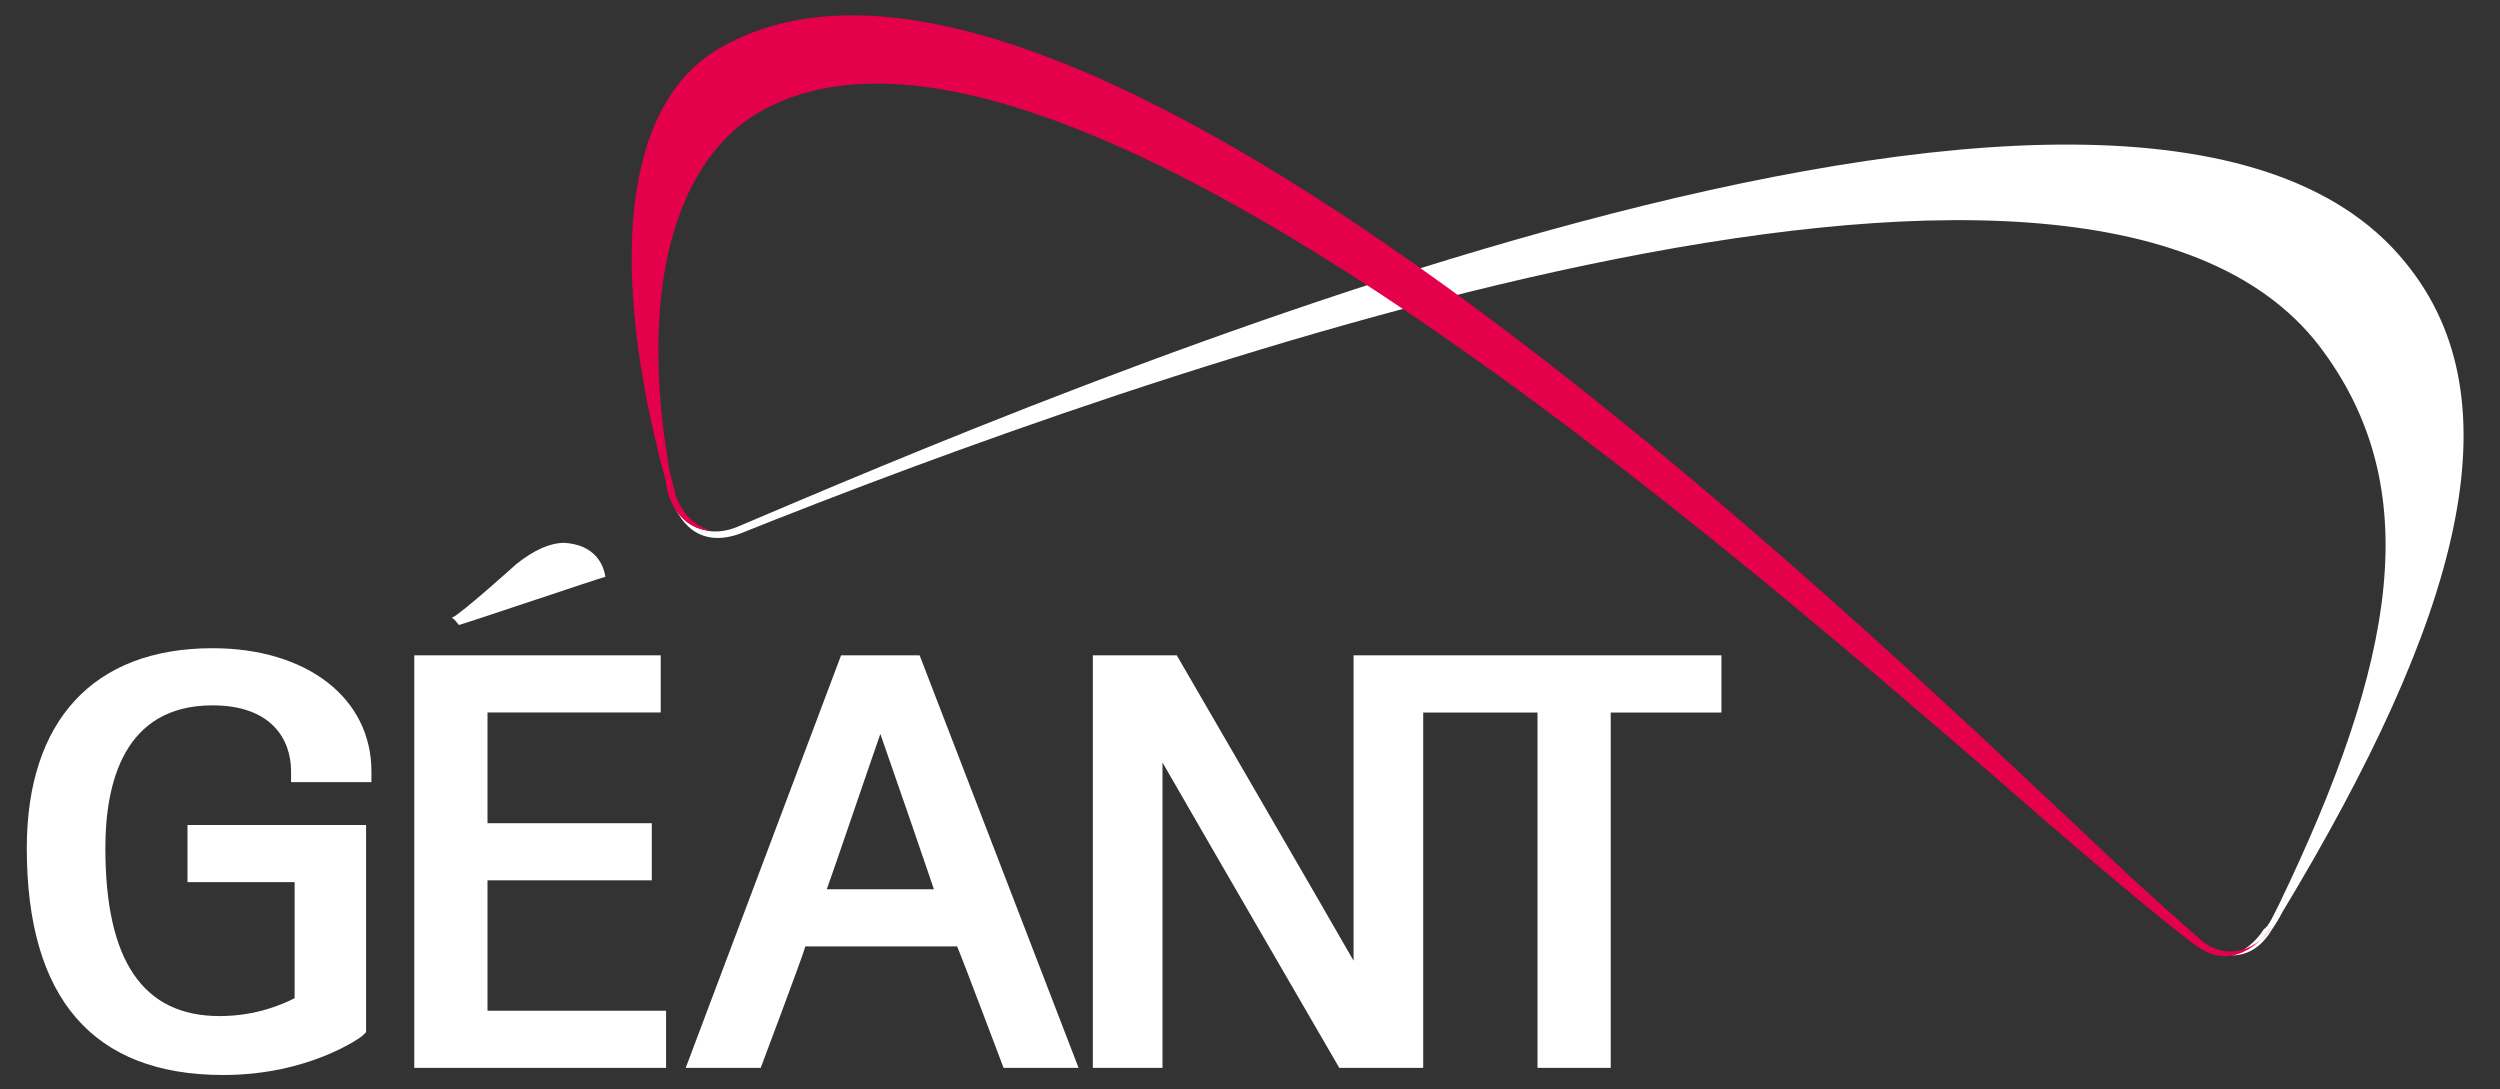
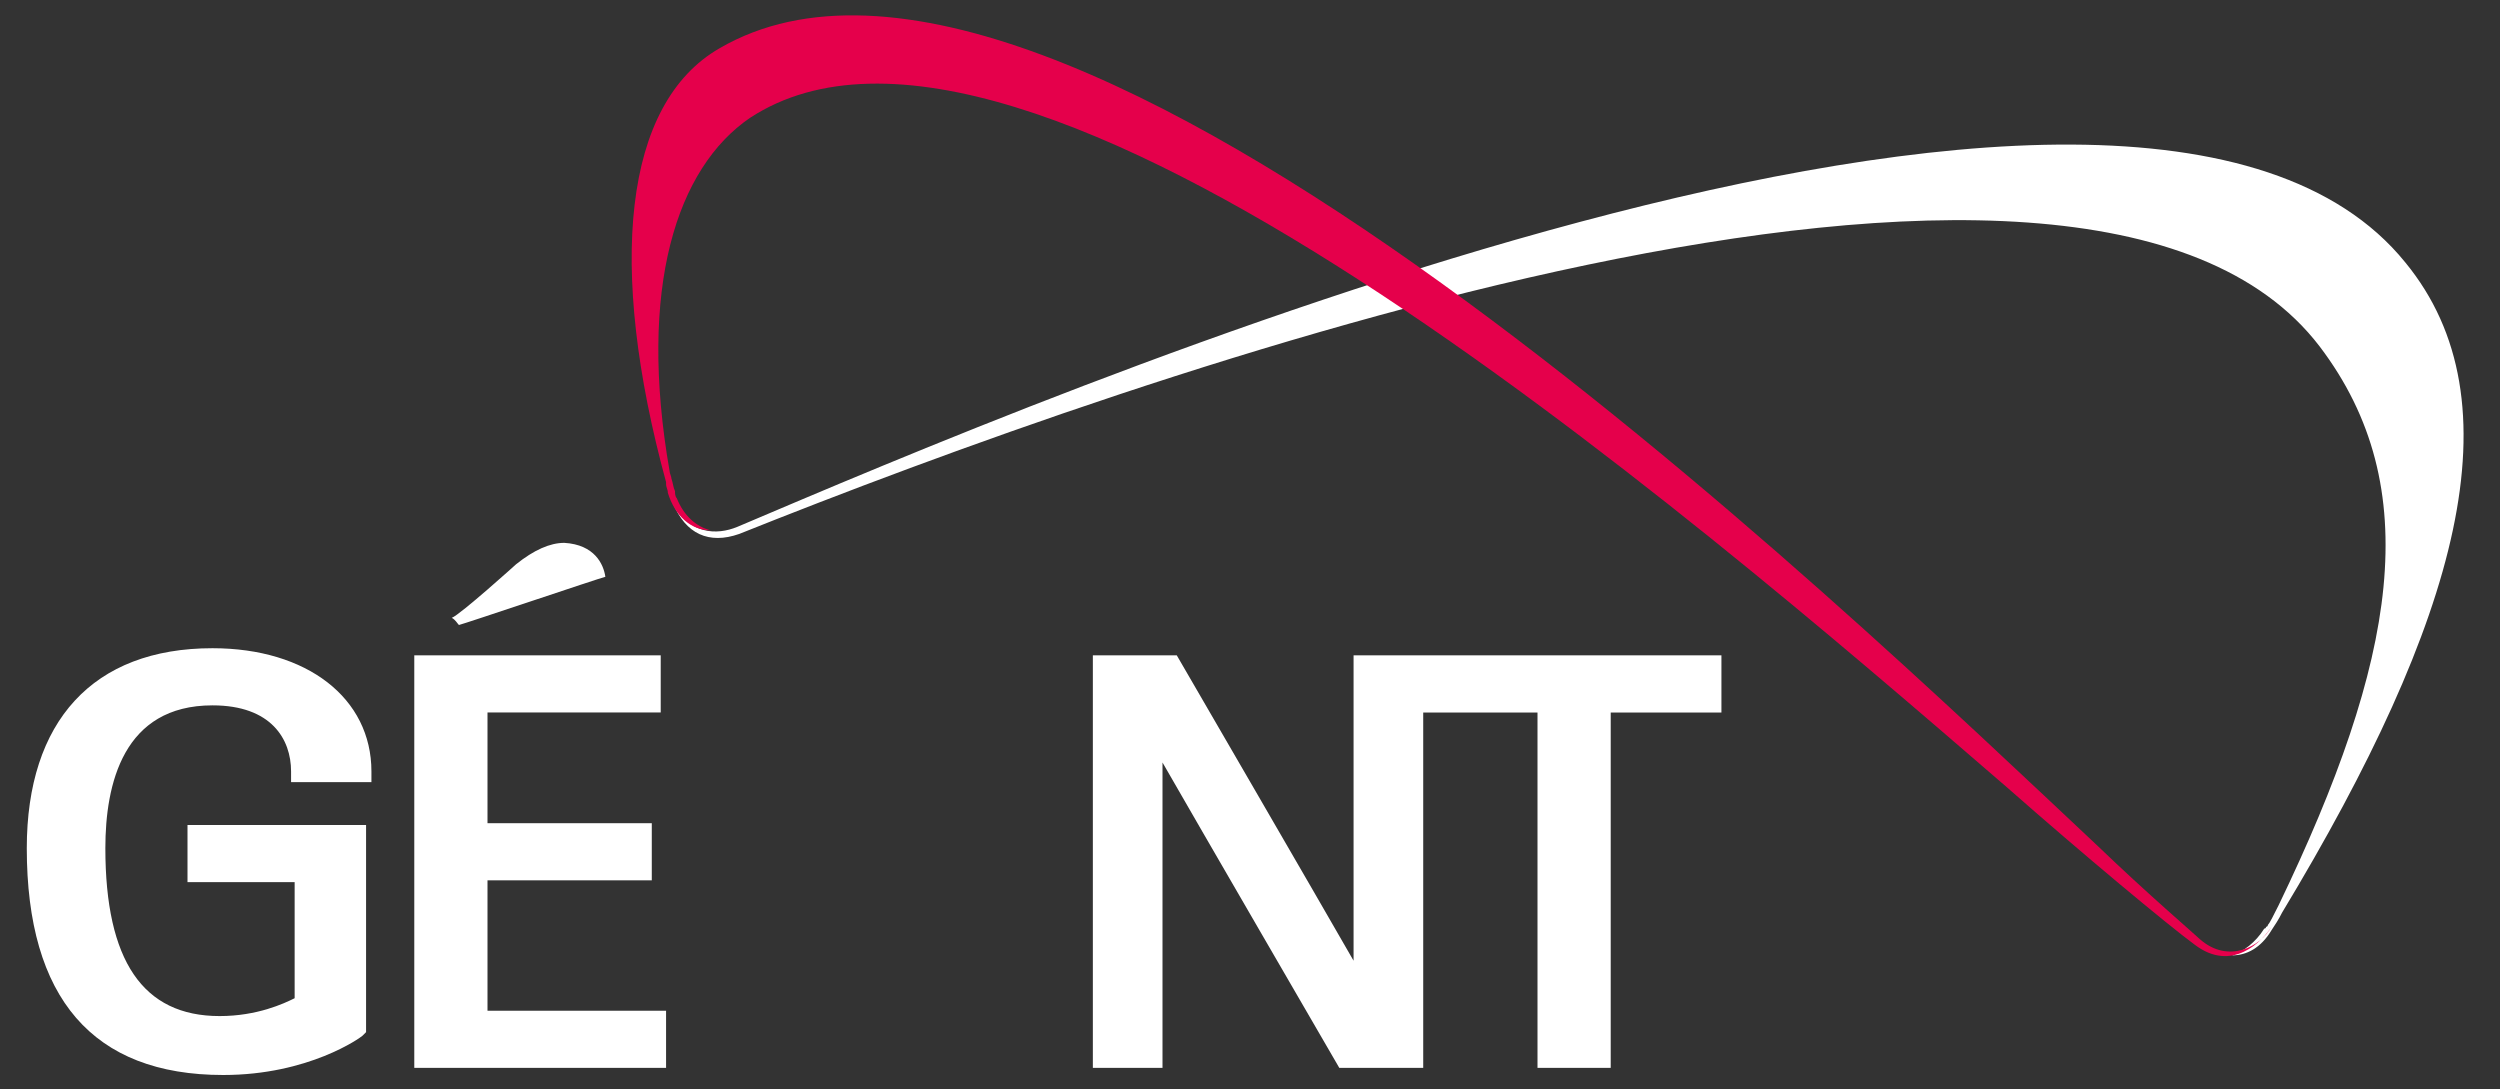
<svg xmlns="http://www.w3.org/2000/svg" version="1.1" id="Layer_1" x="0px" y="0px" viewBox="0 0 140 61" style="enable-background:new 0 0 140 61;" xml:space="preserve">
  <rect x="0" y="0" width="140" height="61" fill="#333333" stroke="none" />
  <style type="text/css">
	.st0{fill:#FFFFFF;}
	.st1{fill:#E5004B;}
</style>
  <g>
    <g>
      <g>
        <path class="st0" d="M28.9,31.6c1-0.8,1.9-1.2,2.7-1.2c1.7,0.1,2.2,1.2,2.3,1.9c-0.4,0.1-7.8,2.6-8.2,2.7     c-0.1-0.1-0.2-0.3-0.4-0.4C25.8,34.4,28.9,31.6,28.9,31.6z" />
        <path class="st0" d="M1.5,47.5c0,8.4,3.7,12.7,11,12.7c4.8,0,7.7-2.1,7.8-2.2l0.2-0.2V46.2H10.5v3.2c0,0,5,0,6,0c0,0.9,0,6,0,6.5     c-0.6,0.3-2.1,1-4.2,1c-4.3,0-6.4-3.1-6.4-9.4c0-3.6,1-8,6-8c3.3,0,4.4,1.9,4.4,3.7v0.6h4.5v-0.6c0-4.1-3.6-6.9-8.9-6.9     C5.2,36.3,1.5,40.4,1.5,47.5z" />
        <path class="st0" d="M36.4,36.7H23.2v23.1h14.1v-3.2c0,0-9,0-10,0c0-0.9,0-6.3,0-7.3c1,0,9.2,0,9.2,0v-3.2c0,0-8.2,0-9.2,0     c0-0.9,0-5.3,0-6.2c1,0,9.7,0,9.7,0v-3.2H36.4z" />
        <g>
          <path class="st0" d="M95.8,36.7h-20c0,0,0,13.9,0,17.1c-1.6-2.8-9.9-17.1-9.9-17.1h-4.7v23.1h3.9c0,0,0-13.9,0-17.1      c1.6,2.8,9.9,17.1,9.9,17.1h4.7c0,0,0-18.8,0-19.9c0.9,0,5.5,0,6.4,0c0,1.1,0,19.9,0,19.9h4.1c0,0,0-18.8,0-19.9      c0.9,0,6.2,0,6.2,0v-3.2H95.8z" />
        </g>
-         <path class="st0" d="M51.5,36.7h-0.4h-4l-8.7,23.1h4.2c0,0,2.3-6.1,2.5-6.8c0.7,0,7.8,0,8.5,0c0.3,0.7,2.6,6.8,2.6,6.8h4.2     L51.5,36.7z M46.3,49.8c0.4-1.1,2.3-6.7,3-8.7c0.7,2,2.6,7.5,3,8.7C51.2,49.8,47.4,49.8,46.3,49.8z" />
      </g>
      <g>
        <path class="st0" d="M134.7,14.7c-15.2-18.8-76.9,7.8-93.4,14.8c-1.2,0.5-2.7,0.4-3.6-1.3c0.7,1.7,2,2.3,3.7,1.7     c22-8.8,75.2-27.9,88.5-10.5c6,7.9,4.3,17.6-2.3,31.3c-0.3,0.6-0.5,1-0.6,1.1c0,0,0,0.1-0.1,0.1c0,0,0,0.1-0.1,0.1     c-0.5,0.8-1.2,1.3-1.8,1.5c0.8,0,1.6-0.4,2.2-1.4c0.2-0.3,0.4-0.6,0.6-1l0,0C137.7,34.7,141.1,22.5,134.7,14.7z" />
      </g>
      <g>
        <path class="st1" d="M123.2,52.6c-0.2-0.2-3-2.6-5.7-5.2C103,33.8,59.4-8.4,40.3,2.7c-5.4,3.1-6.3,12.2-3,24.3c0,0,0,0,0,0.1v0     c0,0.2,0.1,0.3,0.1,0.5c0.4,1.3,1.3,2.1,2.4,2.1c-0.8-0.2-1.5-0.8-1.9-1.8c-0.1-0.1-0.1-0.3-0.1-0.4c-0.1-0.2-0.1-0.4-0.2-0.7     l0,0c0-0.1-0.1-0.3-0.1-0.4c-1.8-10.3,0.4-17,4.5-19.8c15.3-10,52,21.6,70.4,37.5c4.2,3.7,9,7.7,10.5,8.8c2.1,1.6,3.8-0.2,4.3-1     C126.6,53,124.8,54,123.2,52.6z" />
      </g>
    </g>
  </g>
</svg>